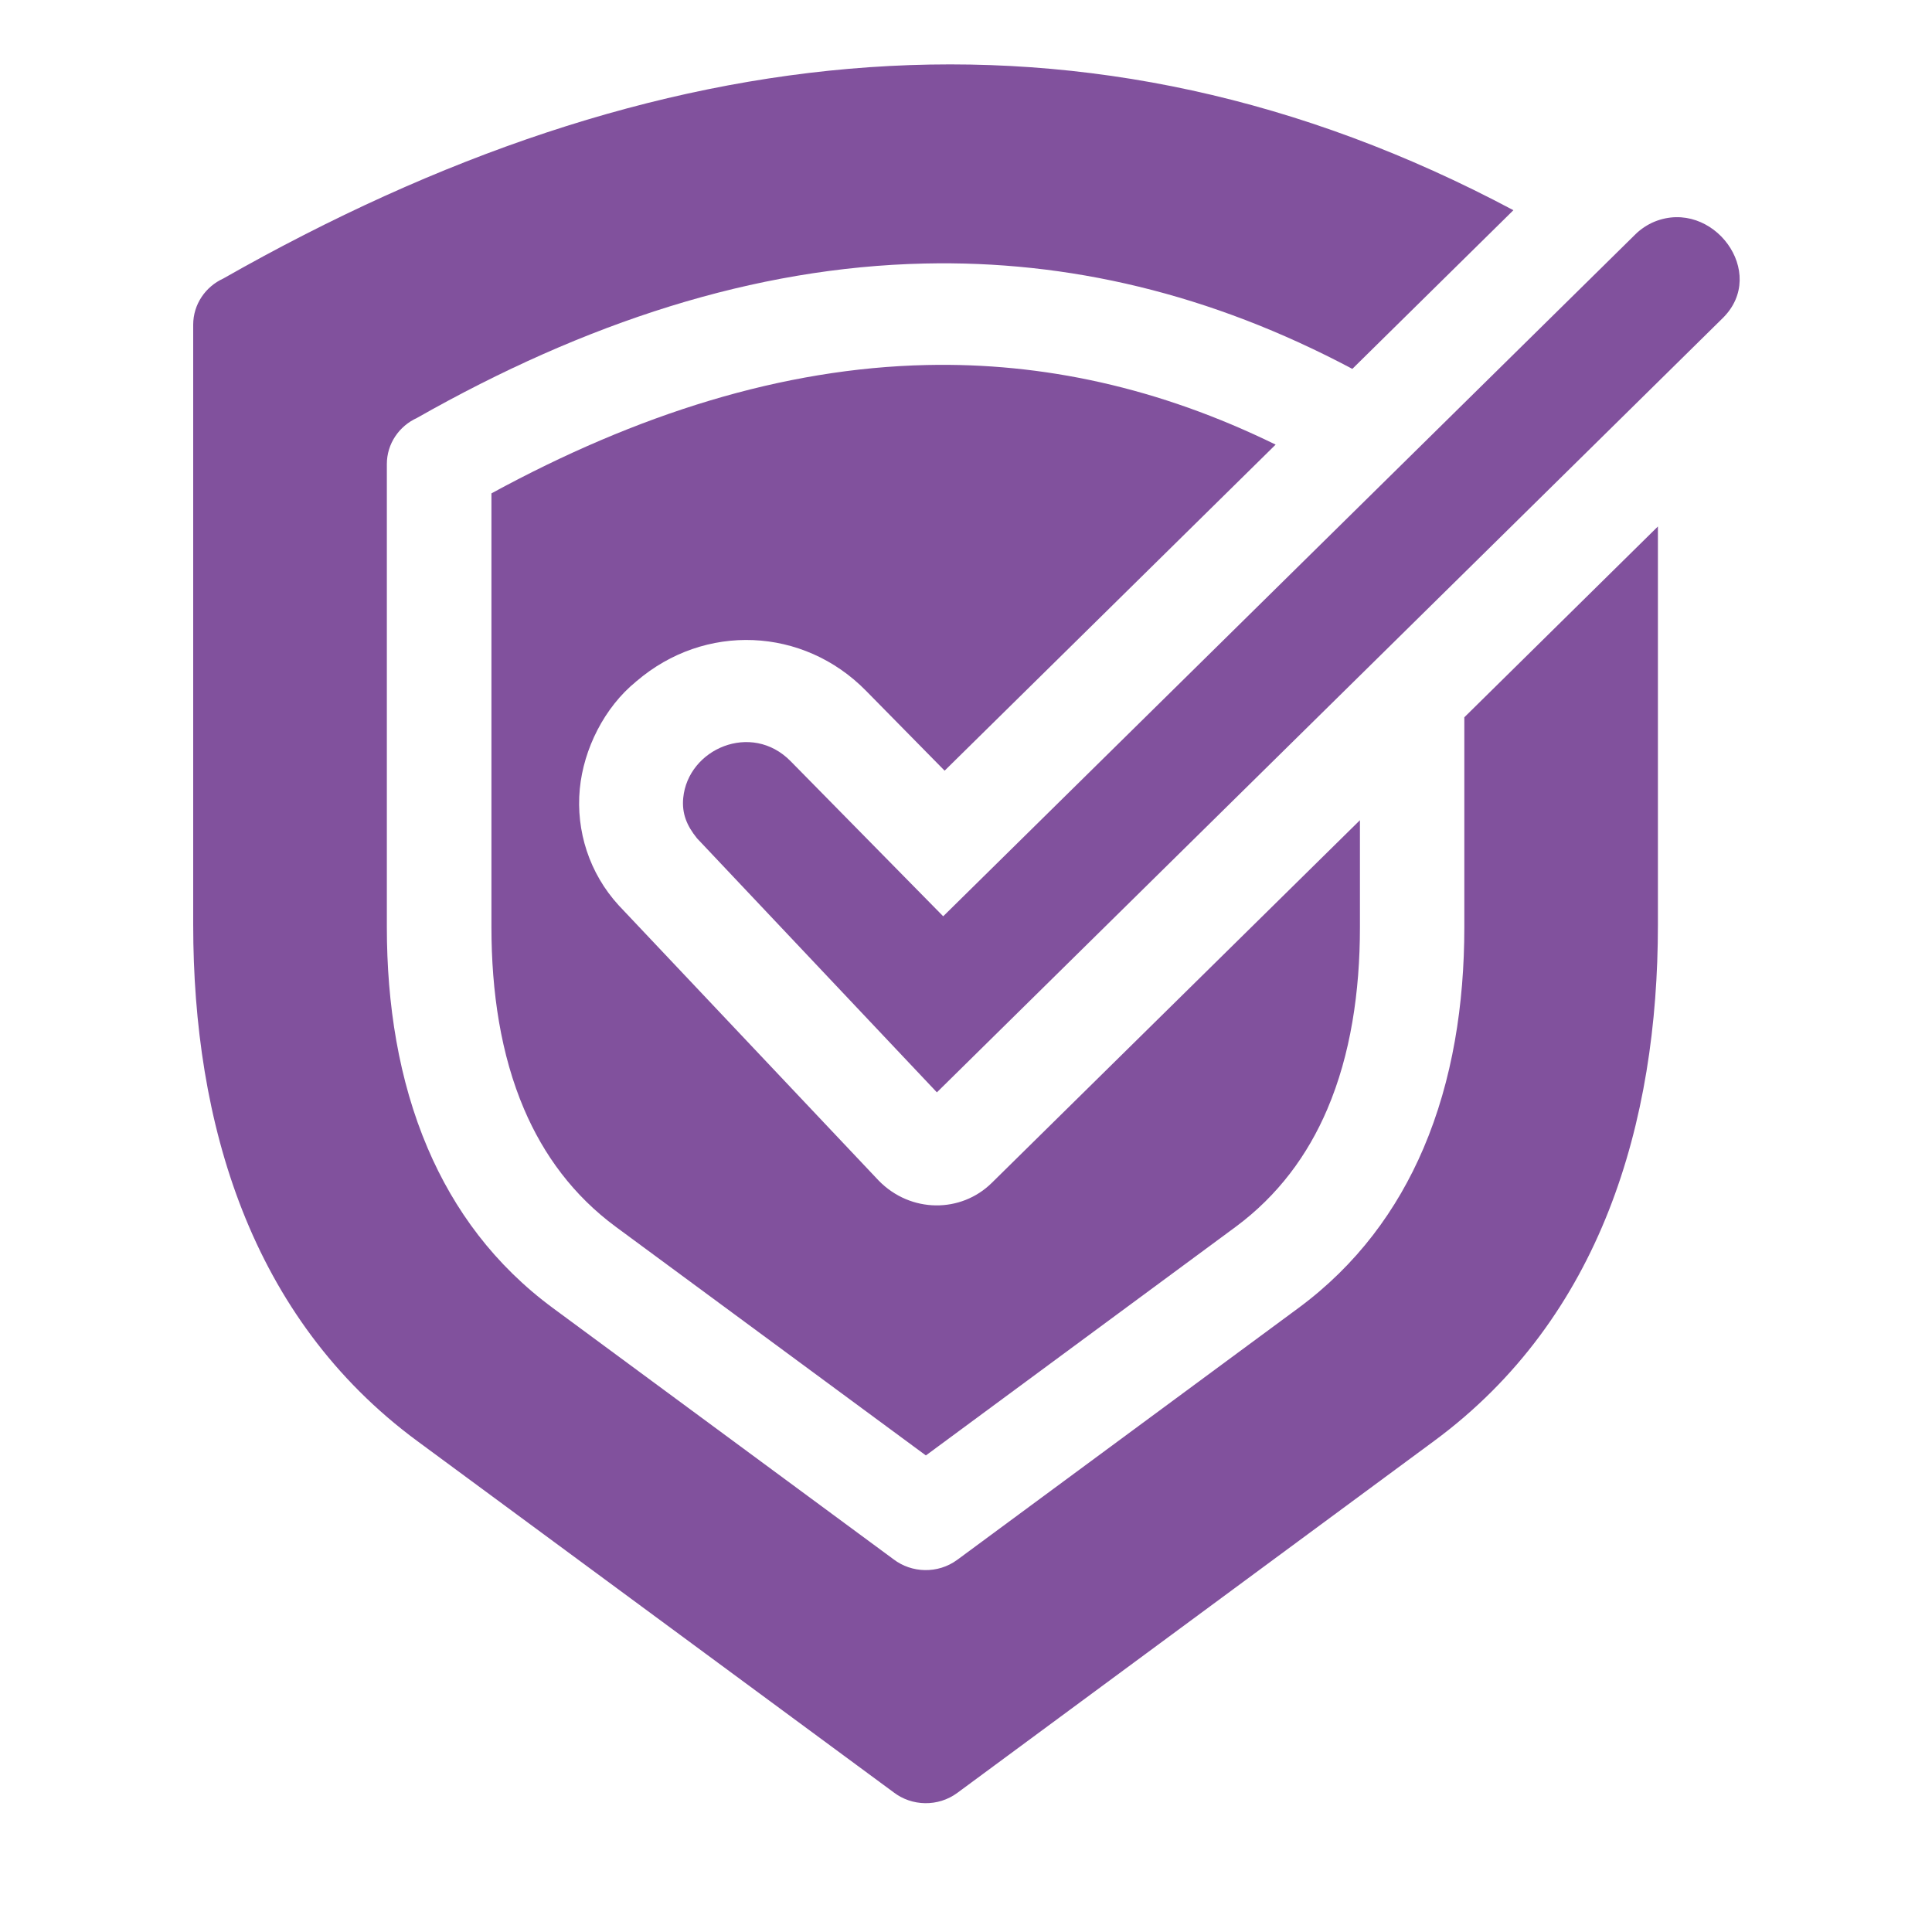
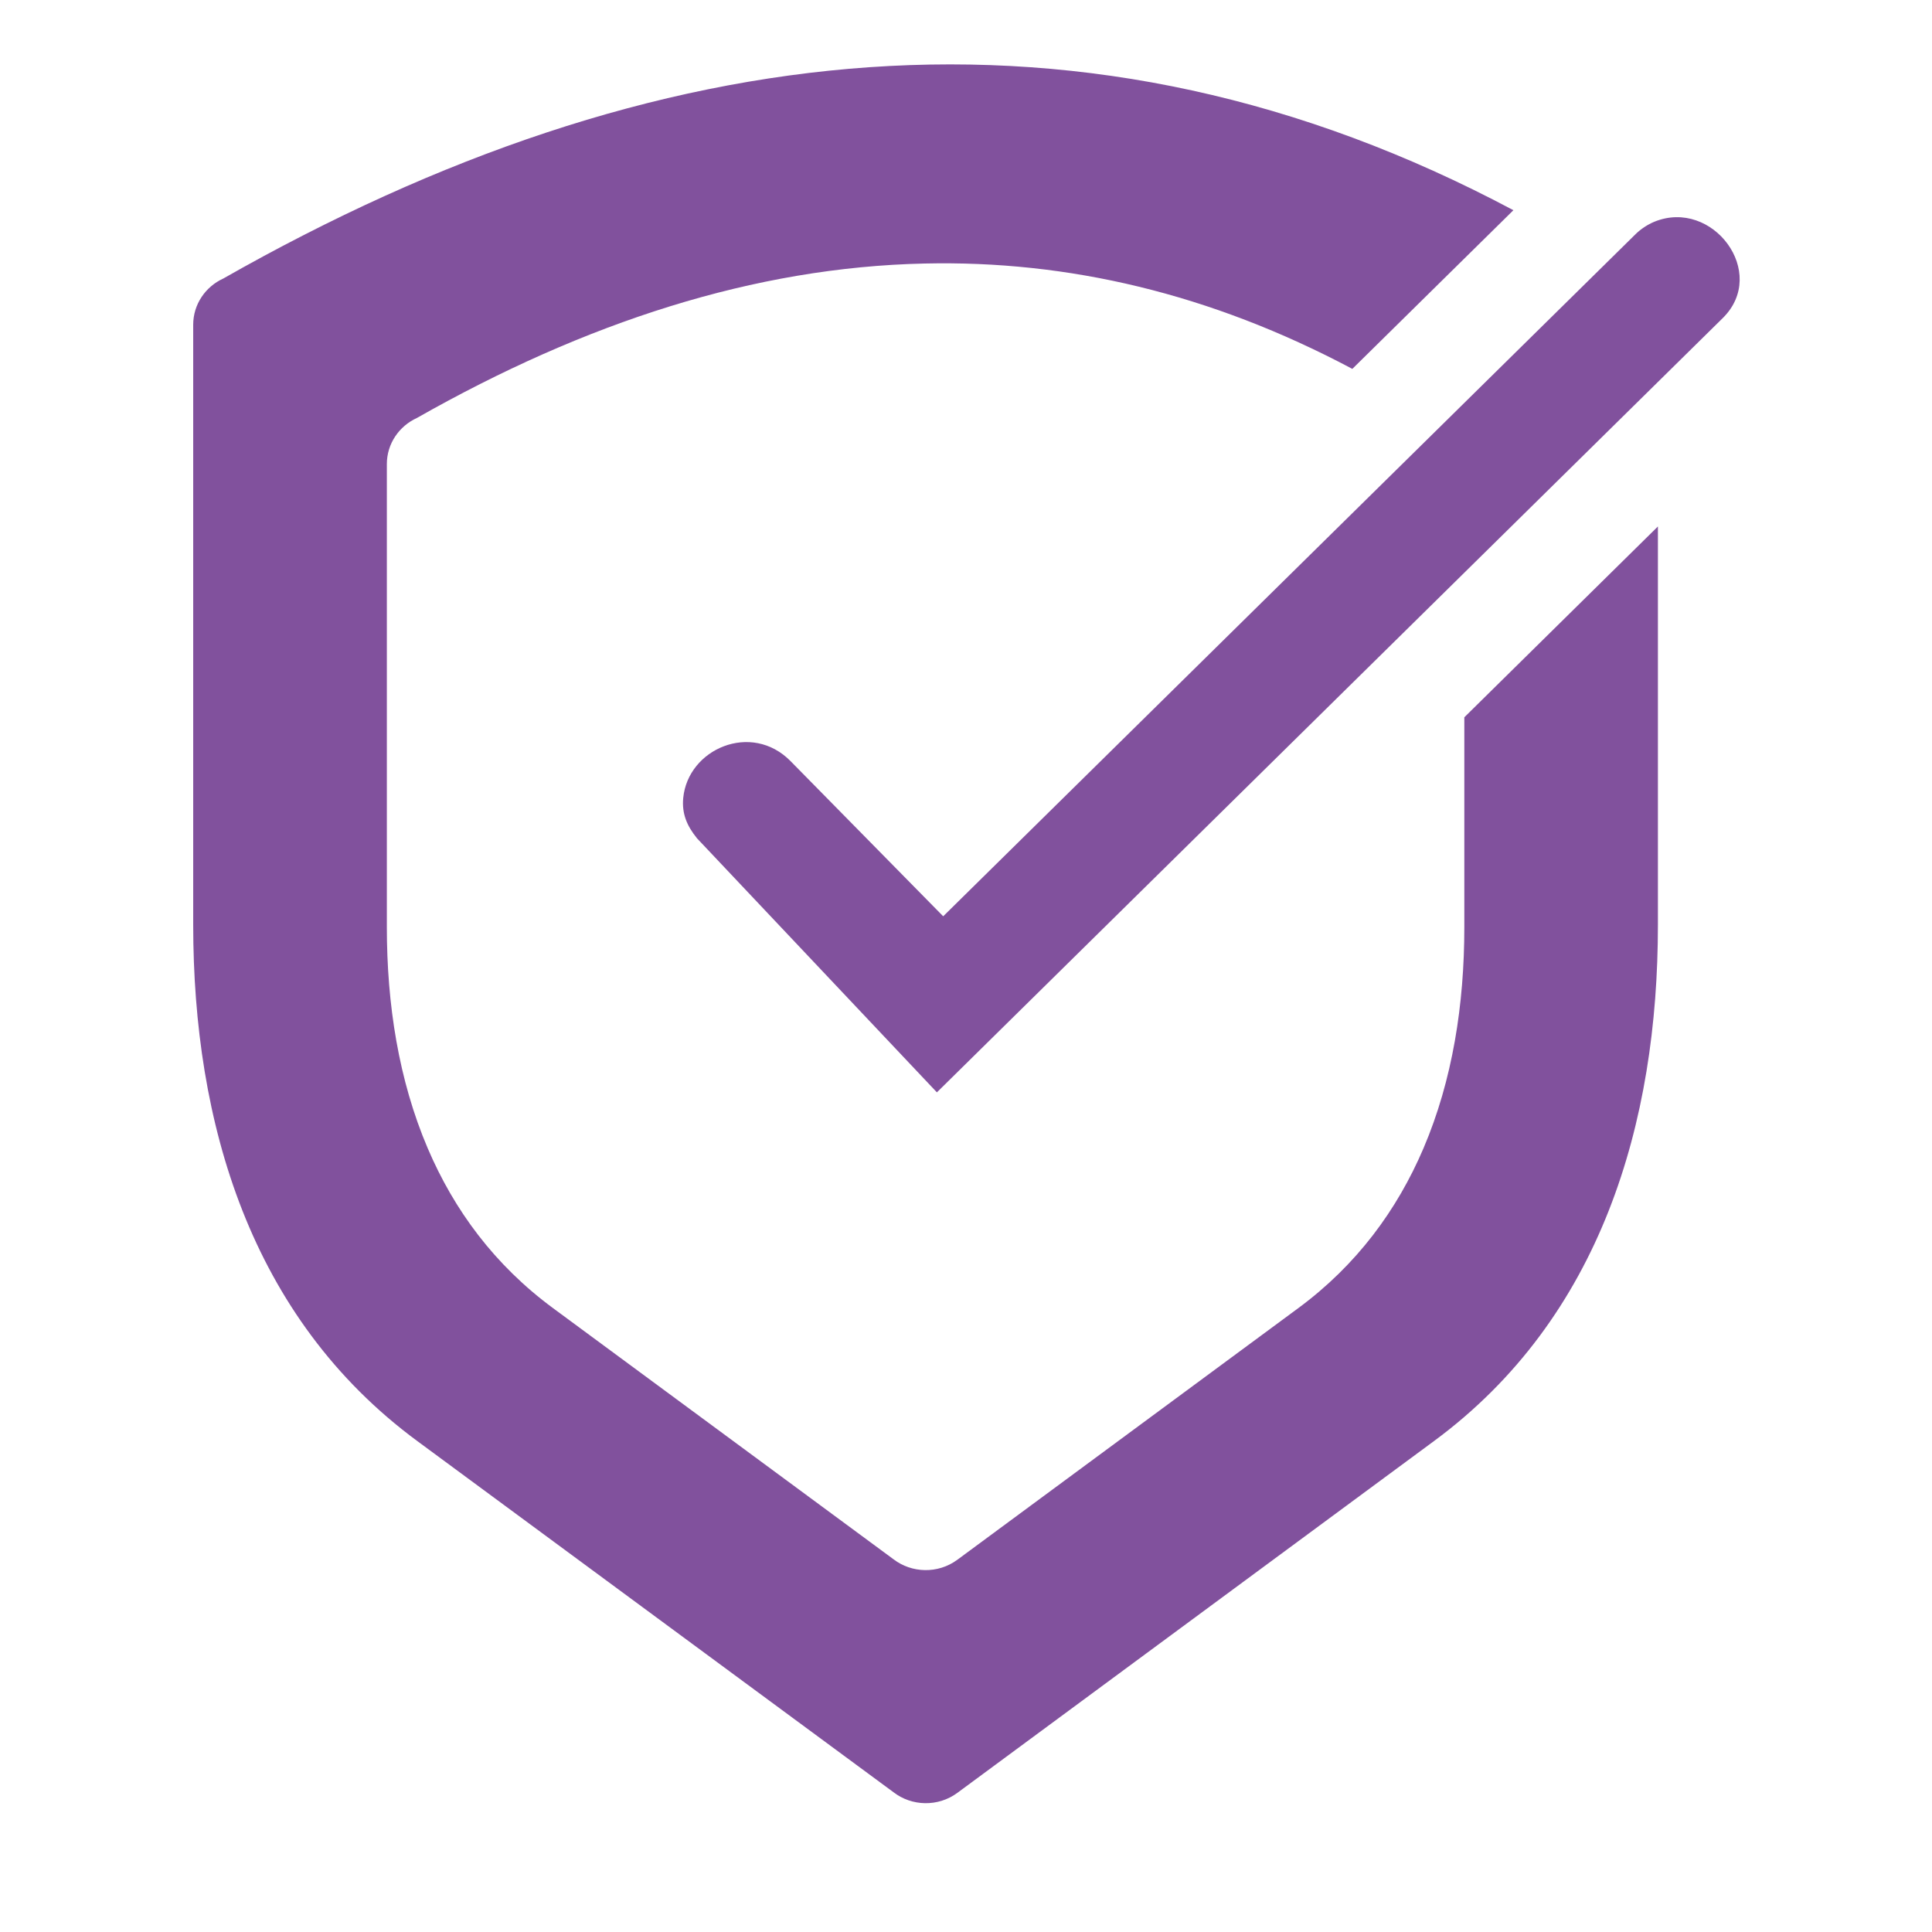
<svg xmlns="http://www.w3.org/2000/svg" width="30" height="30" viewBox="0 0 30 30" fill="none">
  <path d="M22.738 14.4C22.738 15.593 22.556 16.771 22.104 17.83C21.694 18.79 21.067 19.643 20.159 20.313L14.864 24.221C14.563 24.442 14.156 24.428 13.874 24.212L8.588 20.313C7.679 19.643 7.051 18.79 6.641 17.829C6.189 16.77 6.007 15.591 6.007 14.398V7.206C6.007 6.889 6.198 6.616 6.474 6.49C9.086 5.007 11.713 4.15 14.356 4.092C16.578 4.042 18.792 4.555 20.999 5.728L23.5 3.264C16.861 -0.27 10.153 0.523 3.467 4.325C3.191 4.451 3 4.725 3 5.042V14.358C3 17.428 3.88 20.46 6.48 22.377L13.876 27.831C14.158 28.048 14.565 28.061 14.865 27.84L22.268 22.376C24.865 20.46 25.744 17.429 25.744 14.361V8.175L22.738 11.138V14.4Z" fill="#81519D" />
-   <path d="M9.88 10.581V10.581C9.859 10.599 9.873 10.586 9.88 10.579V10.578C9.886 10.574 9.884 10.575 9.881 10.579L9.88 10.579V10.581L9.881 10.58C10.944 9.667 12.475 9.737 13.446 10.725L14.668 11.967L19.808 6.904C17.995 6.016 16.189 5.628 14.39 5.668C12.151 5.717 9.897 6.427 7.631 7.661V14.397C7.631 15.402 7.776 16.376 8.138 17.223C8.442 17.935 8.903 18.564 9.565 19.052L14.377 22.6L19.185 19.052C19.846 18.563 20.307 17.935 20.61 17.224C20.972 16.377 21.117 15.403 21.117 14.399V12.736L15.4 18.368C14.922 18.839 14.142 18.839 13.647 18.335L9.607 14.058C9.152 13.561 8.941 12.903 9.003 12.25C9.062 11.63 9.385 10.982 9.88 10.581Z" fill="#81519D" />
  <path d="M10.831 13.027C10.842 13.04 10.829 13.024 10.823 13.016L10.822 13.016C10.825 13.02 10.828 13.023 10.831 13.027Z" fill="#81519D" />
  <path d="M25.689 3.443C25.586 3.485 25.477 3.557 25.398 3.635L14.646 14.228L12.276 11.819C11.669 11.201 10.682 11.627 10.609 12.392C10.586 12.636 10.668 12.825 10.82 13.013L10.82 13.013C10.819 13.011 10.818 13.011 10.82 13.013L10.82 13.013L10.822 13.016L14.548 16.962L26.751 4.939C27.465 4.235 26.593 3.074 25.689 3.443Z" fill="#81519D" />
-   <path d="M10.82 13.014L10.822 13.016C10.822 13.015 10.821 13.014 10.82 13.014L10.82 13.014Z" fill="#81519D" />
+   <path d="M10.82 13.014L10.822 13.016L10.82 13.014Z" fill="#81519D" />
</svg>